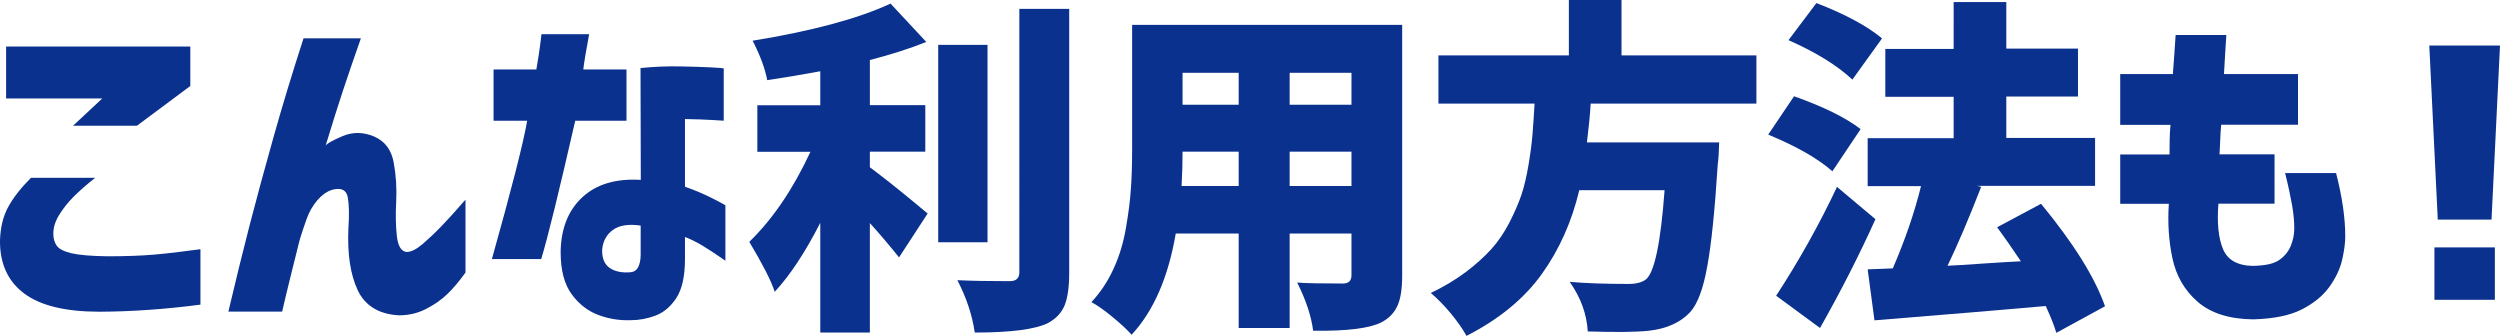
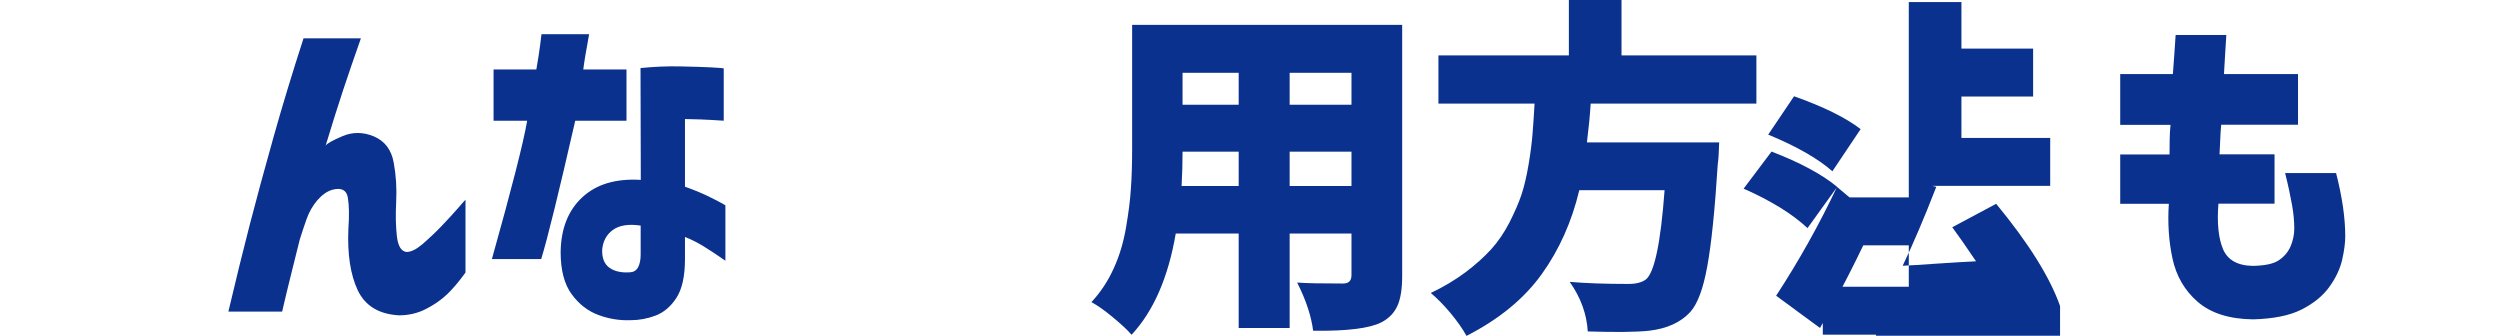
<svg xmlns="http://www.w3.org/2000/svg" id="_レイヤー_1" viewBox="0 0 179.97 24.17">
  <defs>
    <style>.cls-1{fill:#0b318f;}</style>
  </defs>
-   <path class="cls-1" d="m2.23,12.8h4.62c-.64.51-1.15.96-1.55,1.36-.4.4-.75.84-1.04,1.31-.29.47-.43.93-.42,1.37,0,.33.08.61.24.84.16.24.52.42,1.06.55.55.13,1.4.2,2.56.22,1.32,0,2.45-.04,3.38-.12.93-.08,2.05-.21,3.35-.39v3.99c-2.51.33-4.93.5-7.27.51-2.45,0-4.26-.44-5.43-1.32S-.02,18.96,0,17.3c.03-.95.23-1.75.6-2.42.37-.67.91-1.36,1.63-2.08ZM.44,3.35h13.26v2.84l-3.84,2.86h-4.6l2.1-1.96H.44v-3.74Z" />
  <path class="cls-1" d="m21.85,2.76h4.13c-.47,1.34-.9,2.58-1.28,3.73-.38,1.15-.8,2.48-1.26,4,.08-.15.49-.38,1.22-.69.73-.31,1.49-.3,2.26.02.77.33,1.25.95,1.42,1.87.17.92.23,1.87.18,2.85-.05.93-.03,1.75.05,2.46.08.71.31,1.09.69,1.14.33,0,.71-.19,1.15-.56.44-.38.9-.81,1.38-1.31.48-.5.88-.94,1.21-1.32.33-.38.5-.57.51-.57v5.24c-.46.64-.9,1.16-1.33,1.57-.43.41-.94.76-1.53,1.06-.59.3-1.23.45-1.93.45-1.45-.08-2.44-.69-2.97-1.81-.53-1.13-.75-2.61-.67-4.45.07-.93.05-1.67-.04-2.21-.09-.55-.46-.74-1.11-.57-.39.11-.75.37-1.09.76-.33.39-.59.84-.77,1.35-.18.51-.34.99-.49,1.47-.21.85-.43,1.72-.65,2.61-.22.89-.43,1.75-.62,2.58h-3.87c.54-2.28,1.05-4.37,1.54-6.26.49-1.89,1.06-3.99,1.71-6.3.65-2.31,1.37-4.67,2.15-7.08Z" />
  <path class="cls-1" d="m35.53,8.69v-3.69h3.08c.13-.73.22-1.34.28-1.81.06-.47.09-.72.09-.73h3.43c-.23,1.24-.37,2.09-.42,2.54h3.11v3.69h-3.69c-1.16,5.07-1.97,8.39-2.45,9.96h-3.55c1.42-5.06,2.27-8.38,2.54-9.96h-2.42Zm10.57-3.79c.99-.1,1.94-.14,2.85-.12.91.02,1.65.04,2.24.07.59.03.89.06.91.07v3.77s-.28-.02-.8-.05c-.51-.03-1.18-.06-1.99-.07v4.87c.73.26,1.39.54,1.98.84.59.3.9.47.93.5v3.99c-.6-.42-1.13-.77-1.59-1.05-.46-.28-.9-.5-1.32-.66v1.59c0,1.24-.21,2.17-.62,2.8s-.92,1.05-1.5,1.27-1.18.33-1.79.33c-.78.03-1.55-.09-2.31-.37-.76-.28-1.4-.77-1.93-1.49-.53-.72-.8-1.73-.8-3.03.02-1.68.53-3,1.55-3.95,1.02-.95,2.43-1.37,4.22-1.26l-.02-8.05Zm-.71,14.7c.24-.02.43-.14.55-.37.12-.23.18-.53.18-.91v-2.08c-.88-.13-1.55-.02-2.01.32-.46.34-.71.82-.76,1.42-.02.6.16,1.04.53,1.3.37.26.87.37,1.5.32Z" />
-   <path class="cls-1" d="m62.62,10.91v1.13c.37.28.85.64,1.43,1.1.58.46,1.16.93,1.74,1.41.58.48.91.75.99.82l-2.06,3.16c-.69-.86-1.39-1.69-2.1-2.47v7.88h-3.57v-7.9c-1.09,2.14-2.19,3.79-3.28,4.97-.24-.77-.86-1.97-1.83-3.6,1.7-1.65,3.16-3.81,4.4-6.48h-3.82v-3.35h4.53v-2.45c-1.39.26-2.66.47-3.82.64-.15-.82-.5-1.76-1.05-2.84,4.24-.69,7.55-1.57,9.93-2.67l2.57,2.76c-1.22.49-2.58.92-4.06,1.3v3.25h3.99v3.35h-3.99Zm8.47-7.68v14.21h-3.55V3.23h3.55Zm2.28-2.59h3.6v18.99c0,1.03-.11,1.81-.33,2.35s-.62.96-1.19,1.27c-.91.46-2.68.69-5.28.69-.18-1.26-.6-2.51-1.25-3.77,1.06.05,2.32.07,3.77.07.46,0,.69-.21.69-.64V.64Z" />
  <path class="cls-1" d="m100.94,1.79v18.08c0,.91-.11,1.63-.34,2.14-.23.51-.61.91-1.15,1.19-.85.44-2.49.64-4.92.61-.13-1.04-.51-2.2-1.15-3.47.6.05,1.7.07,3.3.07.41,0,.61-.2.61-.59v-3.01h-4.45v6.8h-3.67v-6.8h-4.53c-.54,3.16-1.6,5.59-3.18,7.29-.29-.34-.75-.77-1.36-1.27-.61-.51-1.12-.86-1.53-1.08.65-.7,1.19-1.51,1.6-2.42.42-.91.71-1.9.89-2.95.18-1.05.3-1.98.35-2.79.06-.81.09-1.76.09-2.85V1.79h19.43Zm-15.88,11.6h4.11v-2.47h-4.04c0,.77-.02,1.59-.07,2.47Zm4.11-8.15h-4.04v2.3h4.04v-2.3Zm8.12,2.3v-2.3h-4.45v2.3h4.45Zm-4.45,5.85h4.45v-2.47h-4.45v2.47Z" />
  <path class="cls-1" d="m126.42,7.46h-11.91c-.05.83-.14,1.76-.27,2.79h9.52c-.02.72-.05,1.23-.1,1.54-.21,3.33-.46,5.79-.76,7.4-.29,1.61-.7,2.69-1.22,3.27-.69.75-1.68,1.2-2.98,1.35-.95.1-2.41.11-4.4.05-.07-1.24-.5-2.43-1.3-3.57,1.14.1,2.55.15,4.23.15.55,0,.97-.11,1.25-.32.62-.49,1.07-2.63,1.35-6.43h-6.14c-.54,2.27-1.44,4.28-2.7,6.04-1.26,1.76-3.07,3.25-5.42,4.45-.28-.51-.66-1.05-1.14-1.63-.48-.58-.96-1.06-1.43-1.46.93-.44,1.76-.94,2.5-1.49.73-.55,1.35-1.11,1.85-1.66.5-.55.93-1.19,1.31-1.92.37-.73.66-1.39.87-2.01.2-.61.37-1.33.51-2.17.14-.83.23-1.55.28-2.15.05-.6.1-1.35.15-2.23h-6.92v-3.47h9.39V0h3.79v3.99h9.71v3.47Z" />
-   <path class="cls-1" d="m133.94,9.3l-2.03,3.03c-1.03-.91-2.57-1.79-4.62-2.64l1.86-2.76c2.12.75,3.72,1.54,4.8,2.37Zm-1.69,4.16l2.76,2.32c-1.17,2.59-2.5,5.2-3.99,7.83l-3.16-2.32c1.65-2.53,3.11-5.14,4.38-7.83Zm3.23-10.69l-2.13,2.96c-1.08-1.01-2.61-1.96-4.6-2.84l2.01-2.67c2.07.8,3.65,1.65,4.72,2.54Zm16.05,19.28l-3.5,1.91c-.13-.46-.38-1.1-.76-1.93-2.92.26-7.03.6-12.33,1.03l-.49-3.67,1.81-.07c.88-2.04,1.56-4.01,2.03-5.92h-3.84v-3.45h6.19v-2.98h-4.92v-3.45h4.92V.15h3.79v3.35h5.16v3.45h-5.16v2.98h6.39v3.45h-8.49l.29.07c-.88,2.27-1.69,4.16-2.42,5.68.41-.02,1.22-.06,2.43-.15,1.21-.08,2.17-.14,2.85-.17-.69-1.03-1.26-1.84-1.71-2.45l3.16-1.69c2.35,2.85,3.88,5.31,4.6,7.36Z" />
+   <path class="cls-1" d="m133.94,9.3l-2.03,3.03c-1.03-.91-2.57-1.79-4.62-2.64l1.86-2.76c2.12.75,3.72,1.54,4.8,2.37Zm-1.69,4.16l2.76,2.32c-1.17,2.59-2.5,5.2-3.99,7.83l-3.16-2.32c1.65-2.53,3.11-5.14,4.38-7.83Zl-2.13,2.96c-1.08-1.01-2.61-1.96-4.6-2.84l2.01-2.67c2.07.8,3.65,1.65,4.72,2.54Zm16.05,19.28l-3.5,1.91c-.13-.46-.38-1.1-.76-1.93-2.92.26-7.03.6-12.33,1.03l-.49-3.67,1.81-.07c.88-2.04,1.56-4.01,2.03-5.92h-3.84v-3.45h6.19v-2.98h-4.92v-3.45h4.92V.15h3.79v3.35h5.16v3.45h-5.16v2.98h6.39v3.45h-8.49l.29.07c-.88,2.27-1.69,4.16-2.42,5.68.41-.02,1.22-.06,2.43-.15,1.21-.08,2.17-.14,2.85-.17-.69-1.03-1.26-1.84-1.71-2.45l3.16-1.69c2.35,2.85,3.88,5.31,4.6,7.36Z" />
  <path class="cls-1" d="m152.63,8.98v-3.65h3.79c.07-.85.13-1.79.2-2.81h3.65c-.07,1.03-.12,1.97-.17,2.81h5.33v3.65h-5.53c-.03.36-.06.72-.07,1.08-.02.36-.03.71-.05,1.05h3.96v3.55h-4.04c-.11,1.39,0,2.48.33,3.27.33.79,1.06,1.2,2.17,1.21.86-.02,1.49-.15,1.87-.42.38-.26.66-.6.83-1,.17-.41.26-.83.26-1.27,0-.51-.05-1.07-.16-1.69-.11-.62-.27-1.39-.5-2.3h3.67c.44,1.71.66,3.23.66,4.55,0,.46-.07,1.02-.22,1.68s-.46,1.32-.93,1.97c-.47.65-1.14,1.19-2.01,1.63-.86.43-2.02.66-3.47.7-1.71-.02-3.04-.44-3.99-1.26-.95-.82-1.55-1.87-1.82-3.13-.27-1.26-.35-2.57-.26-3.93h-3.5v-3.55h3.55c0-.34,0-.69.01-1.05,0-.36.03-.72.06-1.08h-3.62Z" />
-   <path class="cls-1" d="m174.88,3.28h5.09l-.61,12.53h-3.87l-.61-12.53Zm.37,18.3v-3.77h4.35v3.77h-4.35Z" />
</svg>